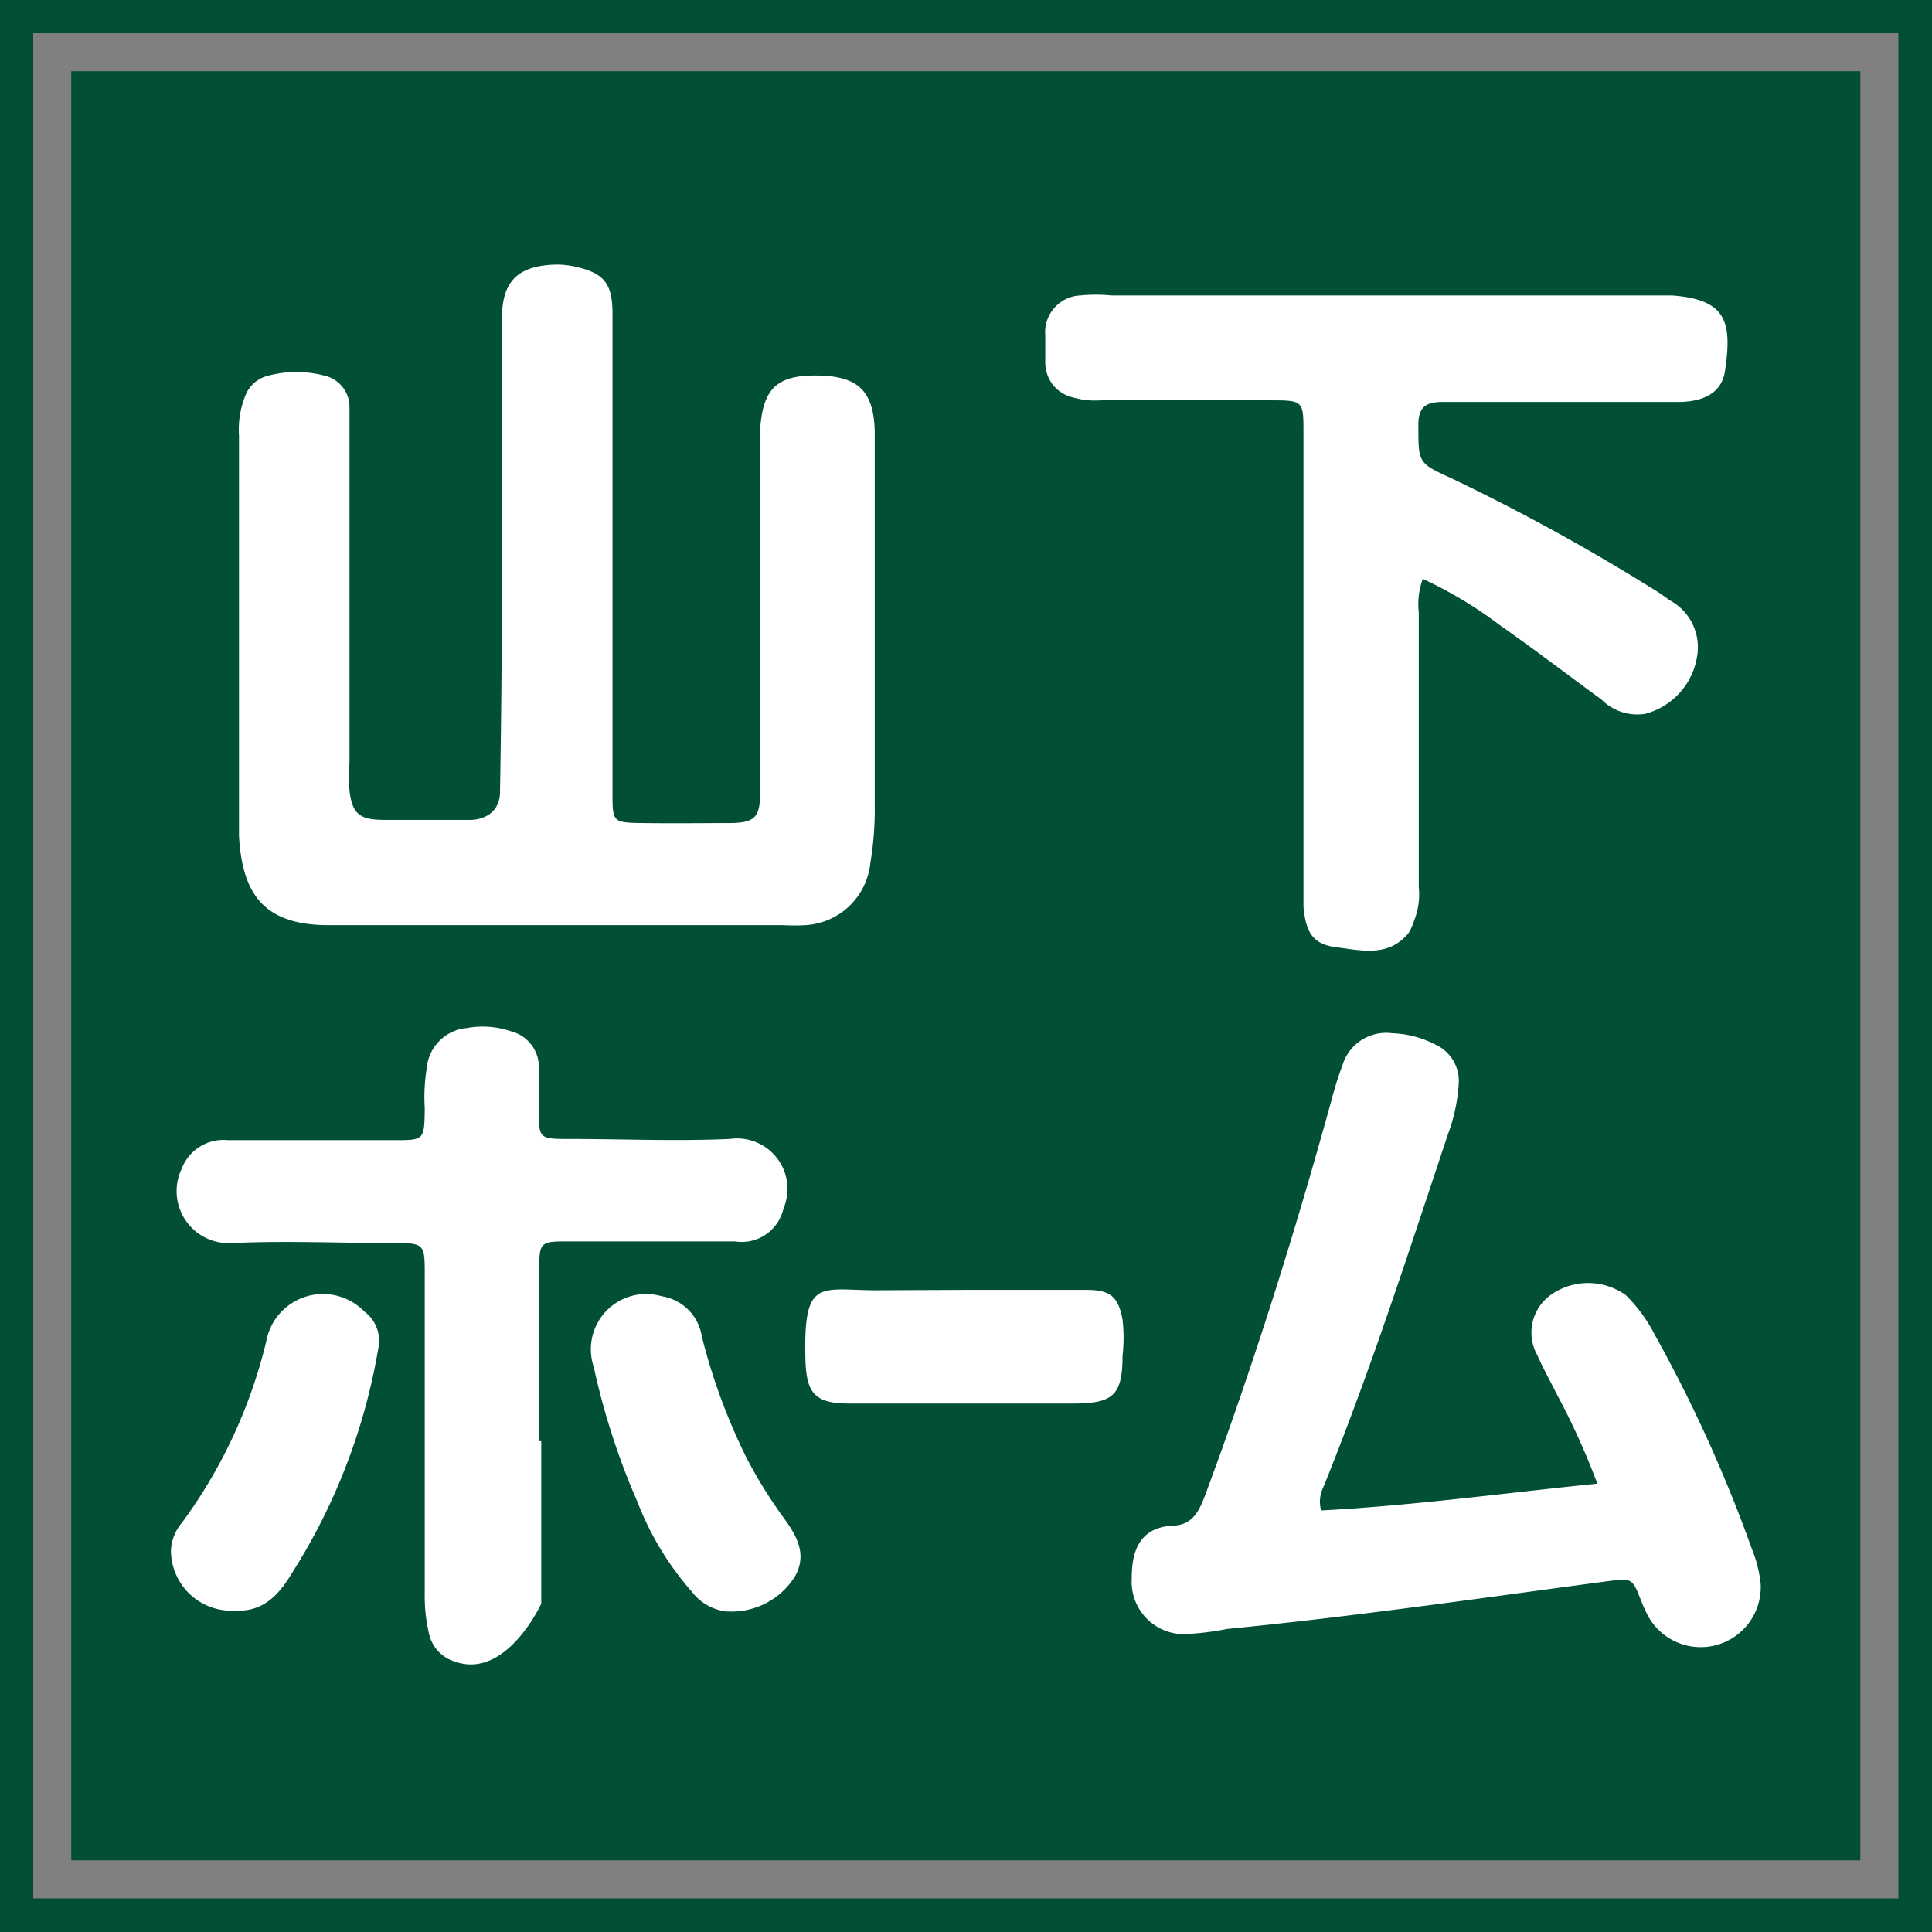
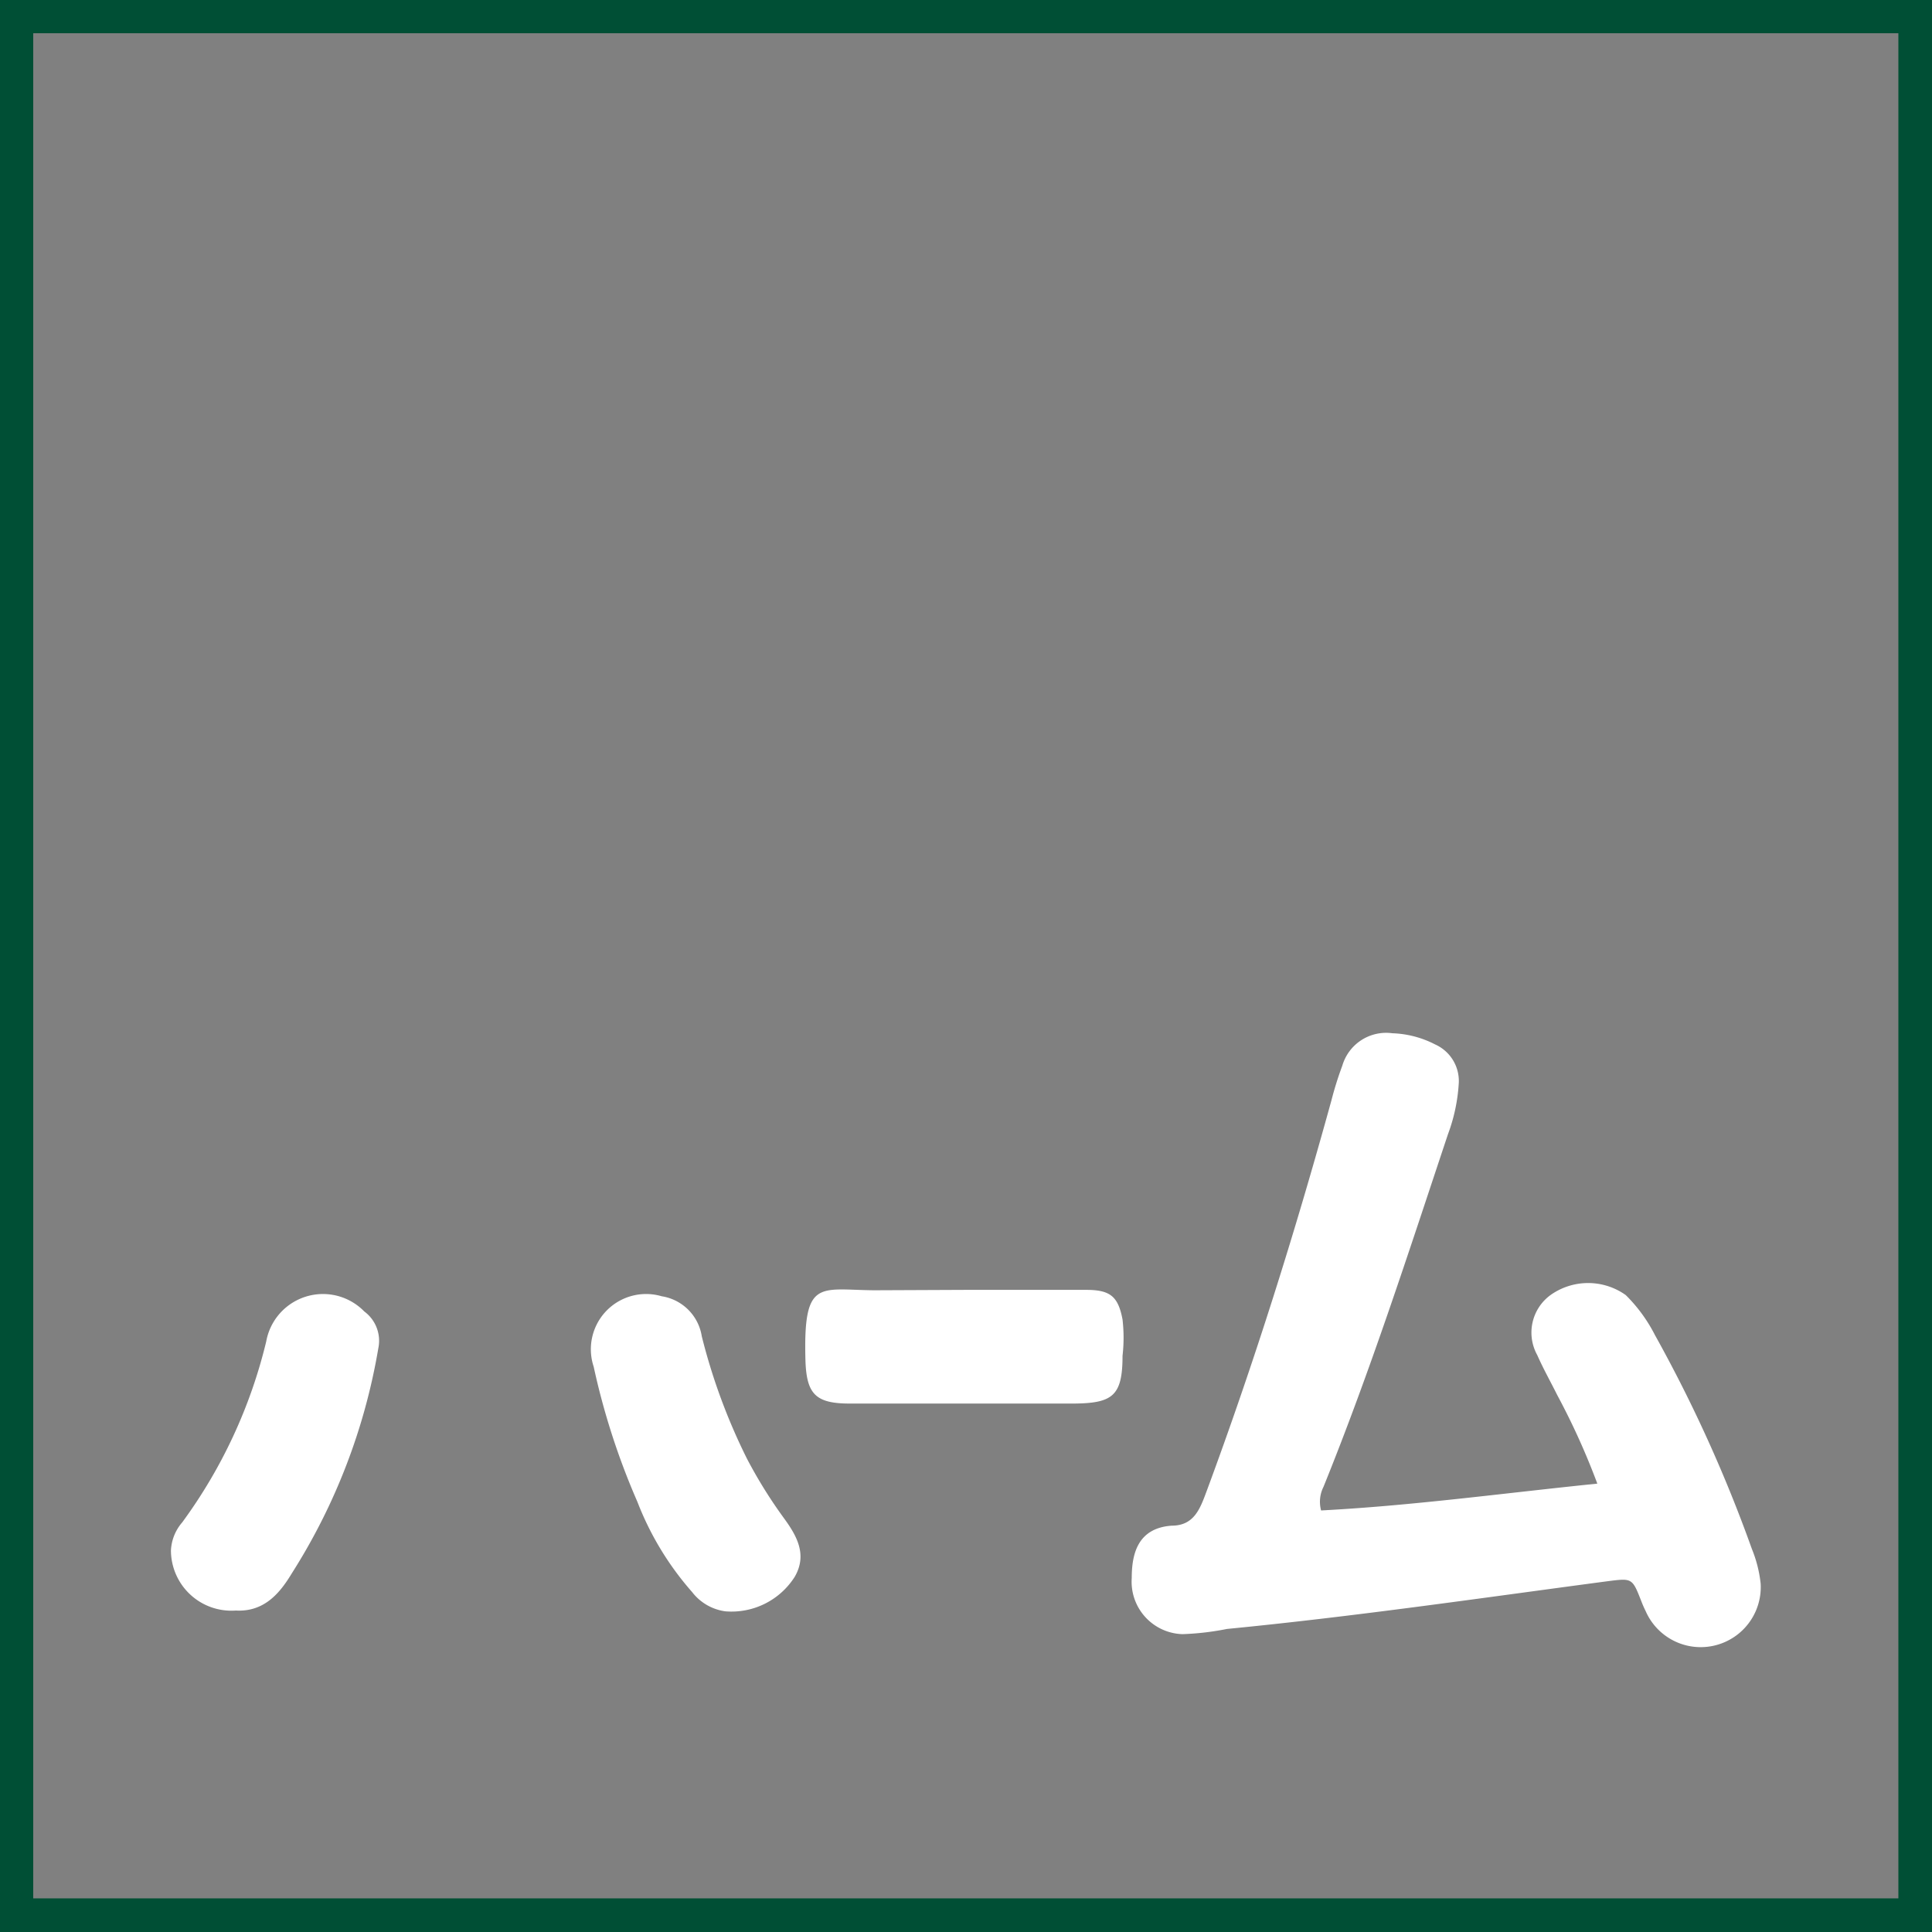
<svg xmlns="http://www.w3.org/2000/svg" viewBox="0 0 48.26 48.26">
  <rect x="0" y="0" width="48.26" height="48.26" fill="#808080" stroke="none" />
  <path d="m47.42.83v46.59h-46.59v-46.59zm.84-.83h-48.26v48.26h48.26z" fill="#004f35" />
-   <path d="m1.78 1.78h44.69v44.69h-44.69z" fill="#004f36" />
  <g fill="#fff">
-     <path d="m12.54 13.81c0-2 0-3.92 0-5.88 0-.93.43-1.29 1.32-1.32a2.06 2.06 0 0 1 .55.06c.68.16.88.42.89 1.12v4 8c0 .76 0 .76.79.77s1.4 0 2.1 0 .8-.15.8-.84q0-4.23 0-8.46c0-.19 0-.38 0-.56.07-1 .43-1.33 1.41-1.32s1.43.33 1.45 1.41v3.85 5.46a8 8 0 0 1 -.11 1.46 1.73 1.73 0 0 1 -1.62 1.55 5.24 5.24 0 0 1 -.56 0h-11.35c-1.63 0-2.16-.79-2.24-2.23 0-.88 0-1.77 0-2.65q0-3.68 0-7.35a2.26 2.26 0 0 1 .16-1 .81.81 0 0 1 .55-.49 2.74 2.74 0 0 1 1.45 0 .8.8 0 0 1 .6.77v.84 8.05a5.51 5.51 0 0 0 0 .7c.07.56.23.72.82.73h2.23s.71 0 .71-.71q.05-2.91.05-5.96z" />
-     <path d="m35.54 14.46a1.85 1.85 0 0 0 -.1.84v6.86a1.76 1.76 0 0 1 -.11.82 1.55 1.55 0 0 1 -.14.32c-.5.62-1.19.44-1.82.36s-.75-.44-.81-1c0-.18 0-.37 0-.56v-11.27c0-.83 0-.83-.86-.83h-4.2a2 2 0 0 1 -.69-.07.89.89 0 0 1 -.7-.85c0-.23 0-.47 0-.7a.92.92 0 0 1 .88-1 3.94 3.94 0 0 1 .77 0h14c1.37.1 1.51.66 1.33 1.88-.07.51-.47.76-1.1.78-.86 0-1.73 0-2.59 0-1.12 0-2.24 0-3.36 0-.44 0-.62.14-.61.61 0 .91 0 .92.81 1.29a51 51 0 0 1 5 2.74 4.63 4.63 0 0 1 .46.31 1.33 1.33 0 0 1 .69 1.42 1.77 1.77 0 0 1 -1.29 1.42 1.26 1.26 0 0 1 -1.1-.36c-.84-.61-1.67-1.25-2.53-1.85a10.46 10.46 0 0 0 -1.93-1.16z" />
    <path d="m33 37.73c2.29-.12 4.54-.43 6.9-.67a17.91 17.91 0 0 0 -1-2.21c-.17-.34-.35-.66-.5-1a1.16 1.16 0 0 1 .33-1.5 1.62 1.62 0 0 1 1.88 0 3.88 3.88 0 0 1 .73 1 35.65 35.65 0 0 1 2.42 5.34 3.18 3.18 0 0 1 .22.87 1.5 1.5 0 0 1 -2.87.69 3 3 0 0 1 -.11-.25c-.23-.59-.23-.58-.86-.5-3.16.42-6.31.88-9.49 1.19a6.86 6.86 0 0 1 -1.11.13 1.31 1.31 0 0 1 -1.27-1.4c0-.59.14-1.25 1-1.31.56 0 .71-.43.87-.86 1.19-3.21 2.21-6.47 3.12-9.77a8.57 8.57 0 0 1 .27-.86 1.14 1.14 0 0 1 1.25-.81 2.5 2.5 0 0 1 1.07.28 1 1 0 0 1 .59.95 4.37 4.37 0 0 1 -.27 1.29c-1 3-1.94 5.92-3.11 8.81a.83.83 0 0 0 -.06.59z" />
-     <path d="m13.52 36v4.06s-.87 1.89-2.14 1.45a.94.94 0 0 1 -.67-.73 4.08 4.08 0 0 1 -.1-1v-7.9c0-.82 0-.83-.81-.83-1.33 0-2.66-.06-4 0a1.3 1.3 0 0 1 -1.26-1.86 1.12 1.12 0 0 1 1.16-.71h4.15c.75 0 .75 0 .76-.8a4.51 4.51 0 0 1 .05-1 1.1 1.1 0 0 1 1-1 2.18 2.18 0 0 1 1.1.08.92.92 0 0 1 .7.86v1.11c0 .69 0 .72.71.72 1.36 0 2.71.06 4.06 0a1.26 1.26 0 0 1 1.34 1.74 1.07 1.07 0 0 1 -1.21.82h-3.7c-.19 0-.38 0-.56 0-.59 0-.63.05-.63.66v4.33z" />
    <path d="m5.89 40.23a1.51 1.51 0 0 1 -1.62-1.5 1.15 1.15 0 0 1 .28-.7 12.63 12.63 0 0 0 2.1-4.52 1.44 1.44 0 0 1 2.45-.75.91.91 0 0 1 .35.92 15.18 15.18 0 0 1 -2.16 5.62c-.29.48-.68.97-1.4.93z" />
    <path d="m18.12 40.25a1.26 1.26 0 0 1 -.83-.48 7.48 7.48 0 0 1 -1.37-2.26 17.92 17.92 0 0 1 -1.09-3.37 1.38 1.38 0 0 1 1.7-1.76 1.2 1.2 0 0 1 1 1 15 15 0 0 0 1.13 3.06 11.81 11.81 0 0 0 .92 1.48c.33.45.59.92.27 1.47a1.87 1.87 0 0 1 -1.73.86z" />
    <path d="m24.13 32.22h3c.6 0 .8.16.91.74a4 4 0 0 1 0 .91c0 1-.25 1.18-1.21 1.19h-5.6c-.85 0-1.08-.23-1.11-1.06-.06-2.08.34-1.78 1.72-1.77z" />
  </g>
</svg>